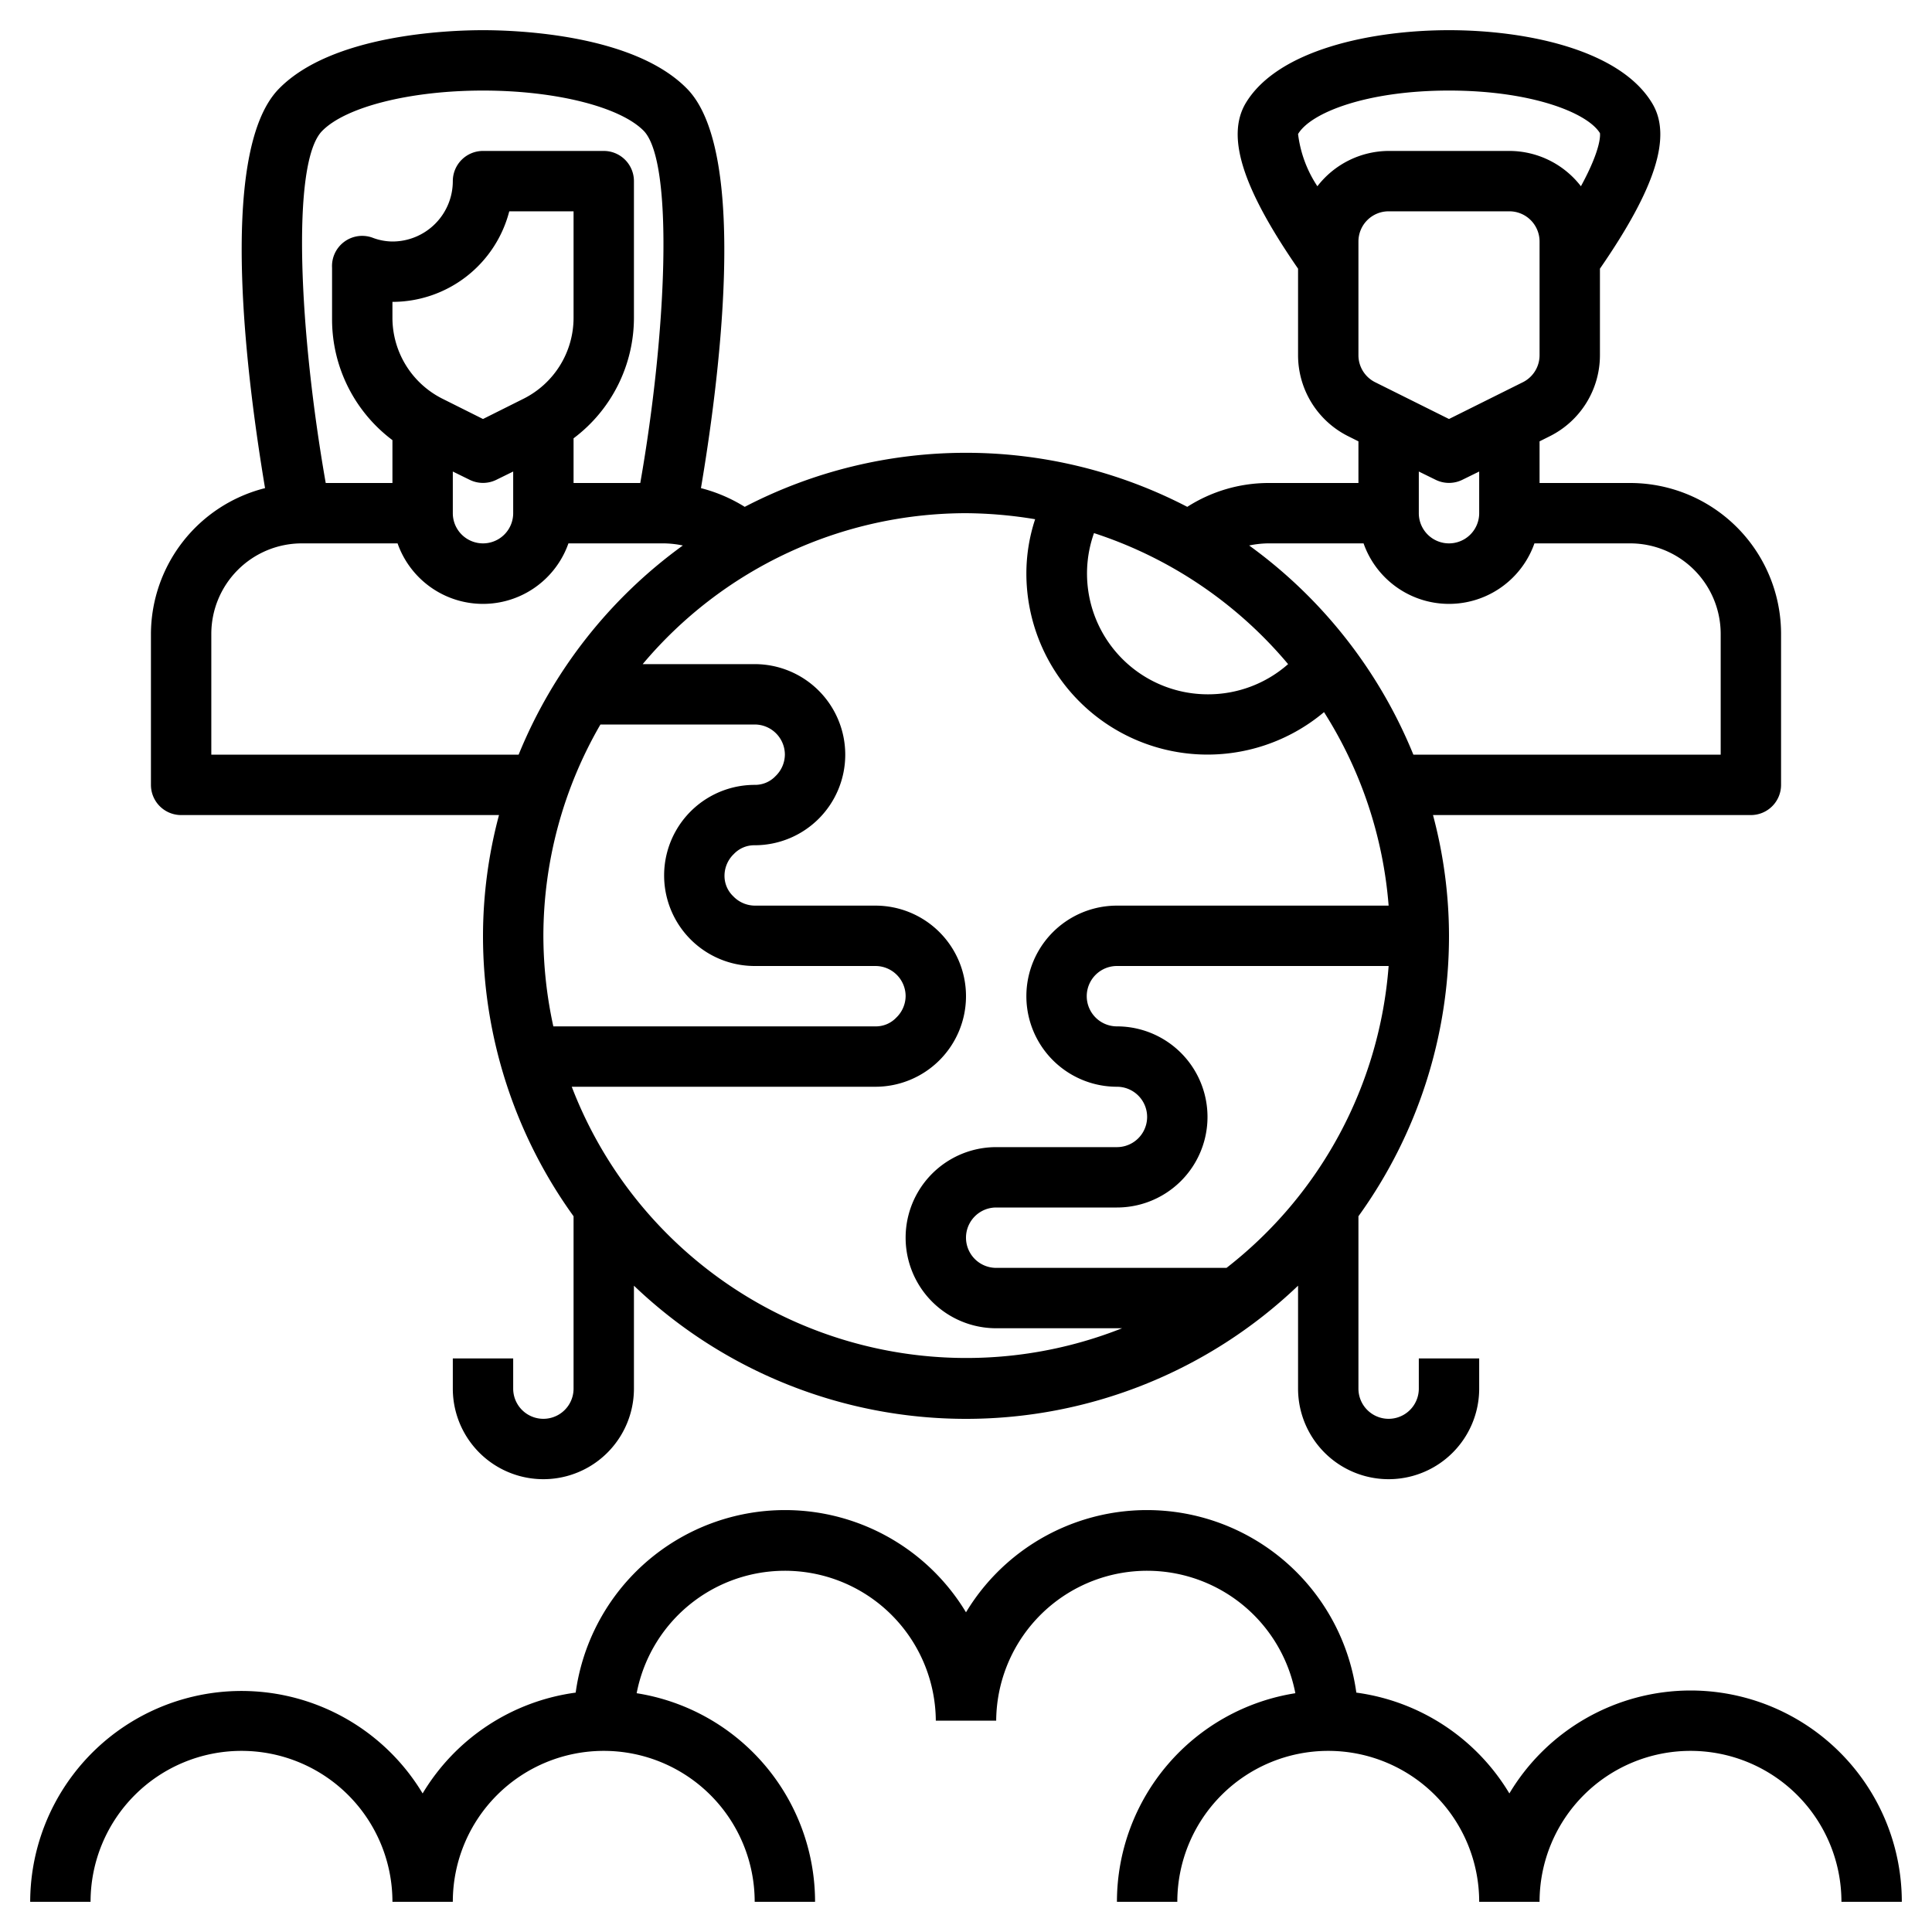
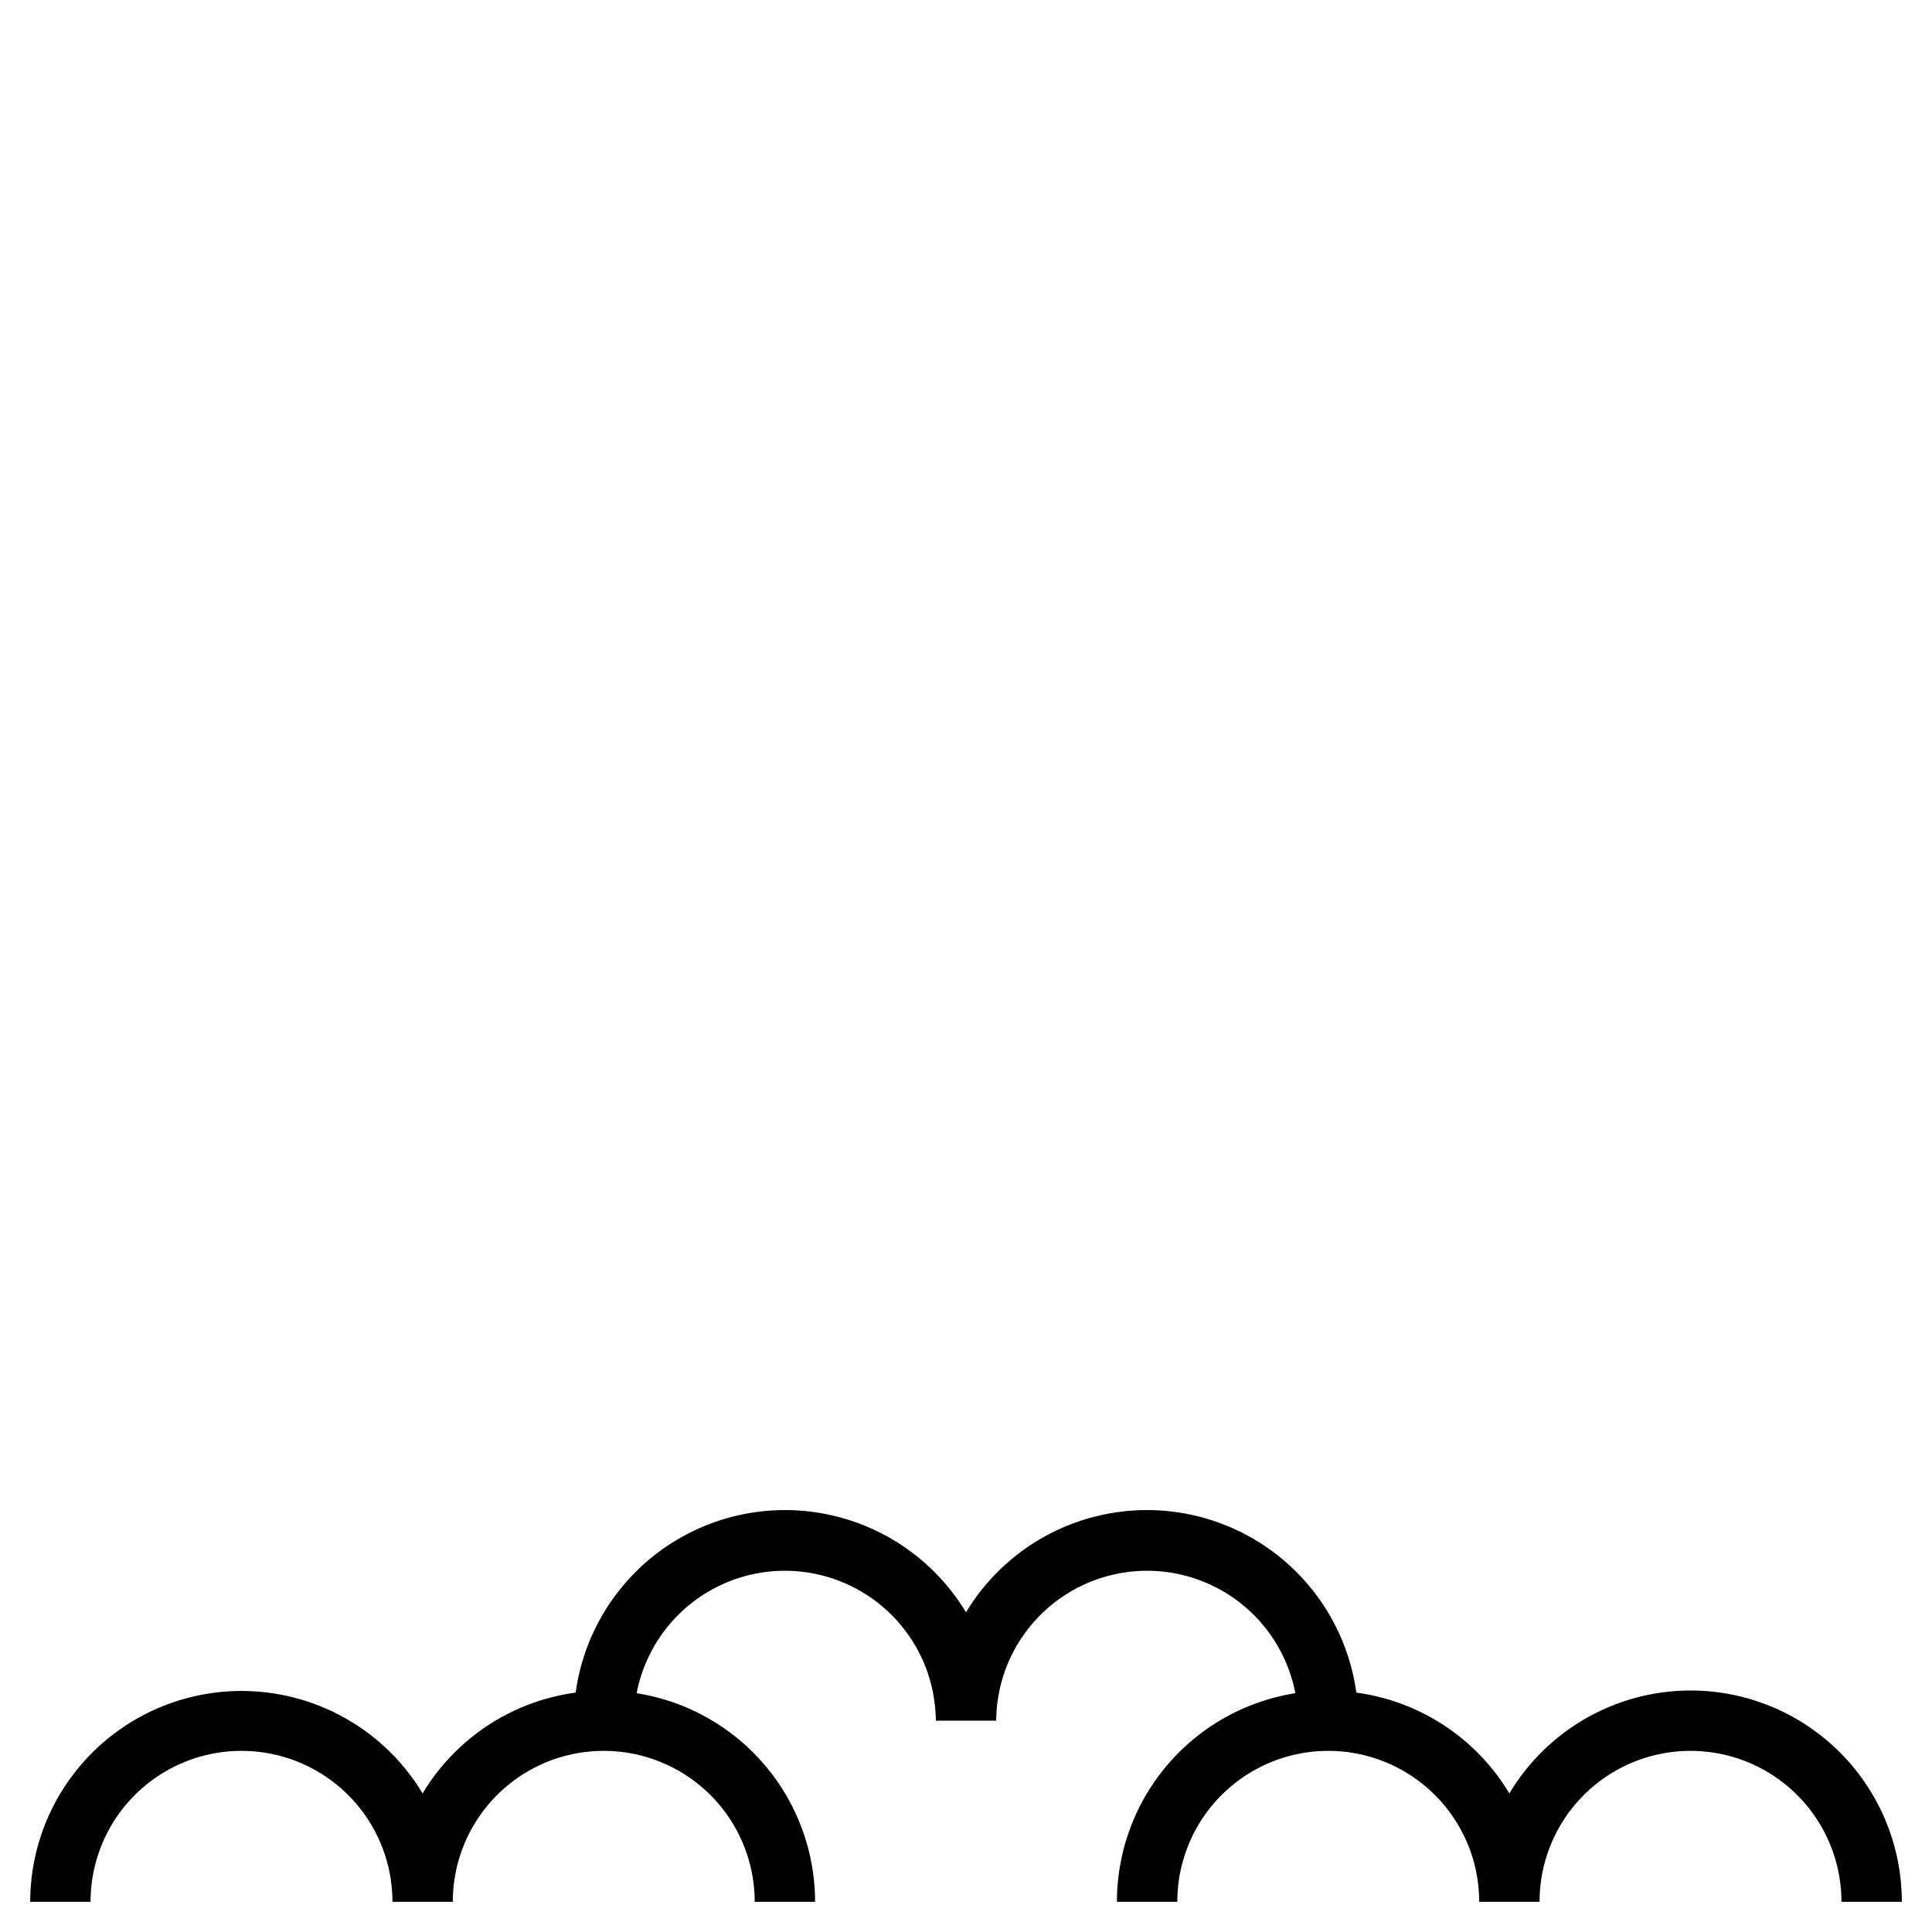
<svg xmlns="http://www.w3.org/2000/svg" id="Layer_1" data-name="Layer 1" viewBox="0 0 64 64" width="512" height="512">
-   <path d="M51.34,14.45A3,3,0,0,0,53,11.76V8.9c1.85-2.68,2.39-4.39,1.73-5.48C53.66,1.64,50.55,1,48,1s-5.66.64-6.73,2.41c-.66,1.1-.12,2.81,1.73,5.49v2.86a3,3,0,0,0,1.66,2.69l.34.17V16H42a5,5,0,0,0-2.67.79,15.9,15.9,0,0,0-14.66,0,5.16,5.16,0,0,0-1.45-.62c.54-3.19,1.64-11.09-.46-13.23C21,1.14,17.14,1,16,1s-5,.14-6.76,1.94c-2.1,2.14-1,10-.46,13.23A5,5,0,0,0,5,21v5a1,1,0,0,0,1,1H16.53A15.56,15.56,0,0,0,16,31a15.87,15.87,0,0,0,3,9.29V46a1,1,0,0,1-2,0V45H15v1a3,3,0,0,0,6,0V42.59a15.92,15.92,0,0,0,22,0V46a3,3,0,0,0,6,0V45H47v1a1,1,0,0,1-2,0V40.29A15.87,15.87,0,0,0,48,31a15.56,15.56,0,0,0-.53-4H58a1,1,0,0,0,1-1V21a5,5,0,0,0-5-5H51V14.62Zm-7.7-8.28A4,4,0,0,1,43,4.44C43.42,3.73,45.28,3,48,3s4.58.73,5,1.41c0,0,.09.44-.63,1.76A3,3,0,0,0,50,5H46A3,3,0,0,0,43.64,6.17Zm-7.4,11.49A14.07,14.07,0,0,1,42.67,22,4,4,0,0,1,40,23a4,4,0,0,1-3.76-5.34ZM10.67,4.34C11.45,3.54,13.59,3,16,3s4.55.54,5.33,1.34c1,1.06.75,6.71-.12,11.66H19V14.52a5,5,0,0,0,2-4V6a1,1,0,0,0-1-1H16a1,1,0,0,0-1,1,2,2,0,0,1-2,2,1.89,1.89,0,0,1-.67-.13,1,1,0,0,0-1.33,1v1.71a5,5,0,0,0,2,4V16H10.79C9.92,11.05,9.63,5.4,10.67,4.34ZM16,13.88l-1.34-.67A3,3,0,0,1,13,10.53V10a4,4,0,0,0,3.87-3H19v3.53a3,3,0,0,1-1.66,2.68Zm1,1.74V17a1,1,0,0,1-2,0V15.62l.55.27a1,1,0,0,0,.9,0ZM7,25V21a3,3,0,0,1,3-3h3.17a3,3,0,0,0,5.66,0H22a3.27,3.27,0,0,1,.62.07A16,16,0,0,0,17.18,25Zm11,6a14,14,0,0,1,1.89-7H25a1,1,0,0,1,1,1,1,1,0,0,1-.31.71A.93.93,0,0,1,25,26a3,3,0,0,0,0,6h4a1,1,0,0,1,1,1,1,1,0,0,1-.31.71A.93.93,0,0,1,29,34H18.33A14.14,14.14,0,0,1,18,31ZM40.63,42H33a1,1,0,0,1,0-2h4a3,3,0,0,0,0-6,1,1,0,0,1,0-2h9A14,14,0,0,1,40.63,42ZM37,30a3,3,0,0,0,0,6,1,1,0,0,1,0,2H33a3,3,0,0,0,0,6h4.17a14,14,0,0,1-18.23-8H29a3,3,0,0,0,3-3,3,3,0,0,0-3-3H25a1,1,0,0,1-.71-.31A.93.93,0,0,1,24,29a1,1,0,0,1,.31-.71A.93.93,0,0,1,25,28a3,3,0,0,0,3-3,3,3,0,0,0-3-3H21.29A14,14,0,0,1,32,17a14.44,14.44,0,0,1,2.29.2A5.75,5.75,0,0,0,34,19a6,6,0,0,0,9.86,4.59A14,14,0,0,1,46,30ZM54,18a3,3,0,0,1,3,3v4H46.82a16,16,0,0,0-5.44-6.93A3.27,3.27,0,0,1,42,18h3.17a3,3,0,0,0,5.66,0Zm-7-1V15.62l.55.27a1,1,0,0,0,.9,0l.55-.27V17a1,1,0,0,1-2,0Zm3.45-4.34L48,13.88l-2.45-1.22a1,1,0,0,1-.55-.9V8a1,1,0,0,1,1-1h4a1,1,0,0,1,1,1v3.76A1,1,0,0,1,50.45,12.66Z" />
  <path d="M56,56a7,7,0,0,0-6,3.41,7,7,0,0,0-5.07-3.34A7,7,0,0,0,32,53.41a7,7,0,0,0-12.93,2.66A7,7,0,0,0,14,59.41,7,7,0,0,0,1,63H3a5,5,0,0,1,10,0h2a5,5,0,0,1,10,0h2a7,7,0,0,0-5.91-6.91A5,5,0,0,1,31,57h2a5,5,0,0,1,9.91-.91A7,7,0,0,0,37,63h2a5,5,0,0,1,10,0h2a5,5,0,0,1,10,0h2A7,7,0,0,0,56,56Z" />
</svg>